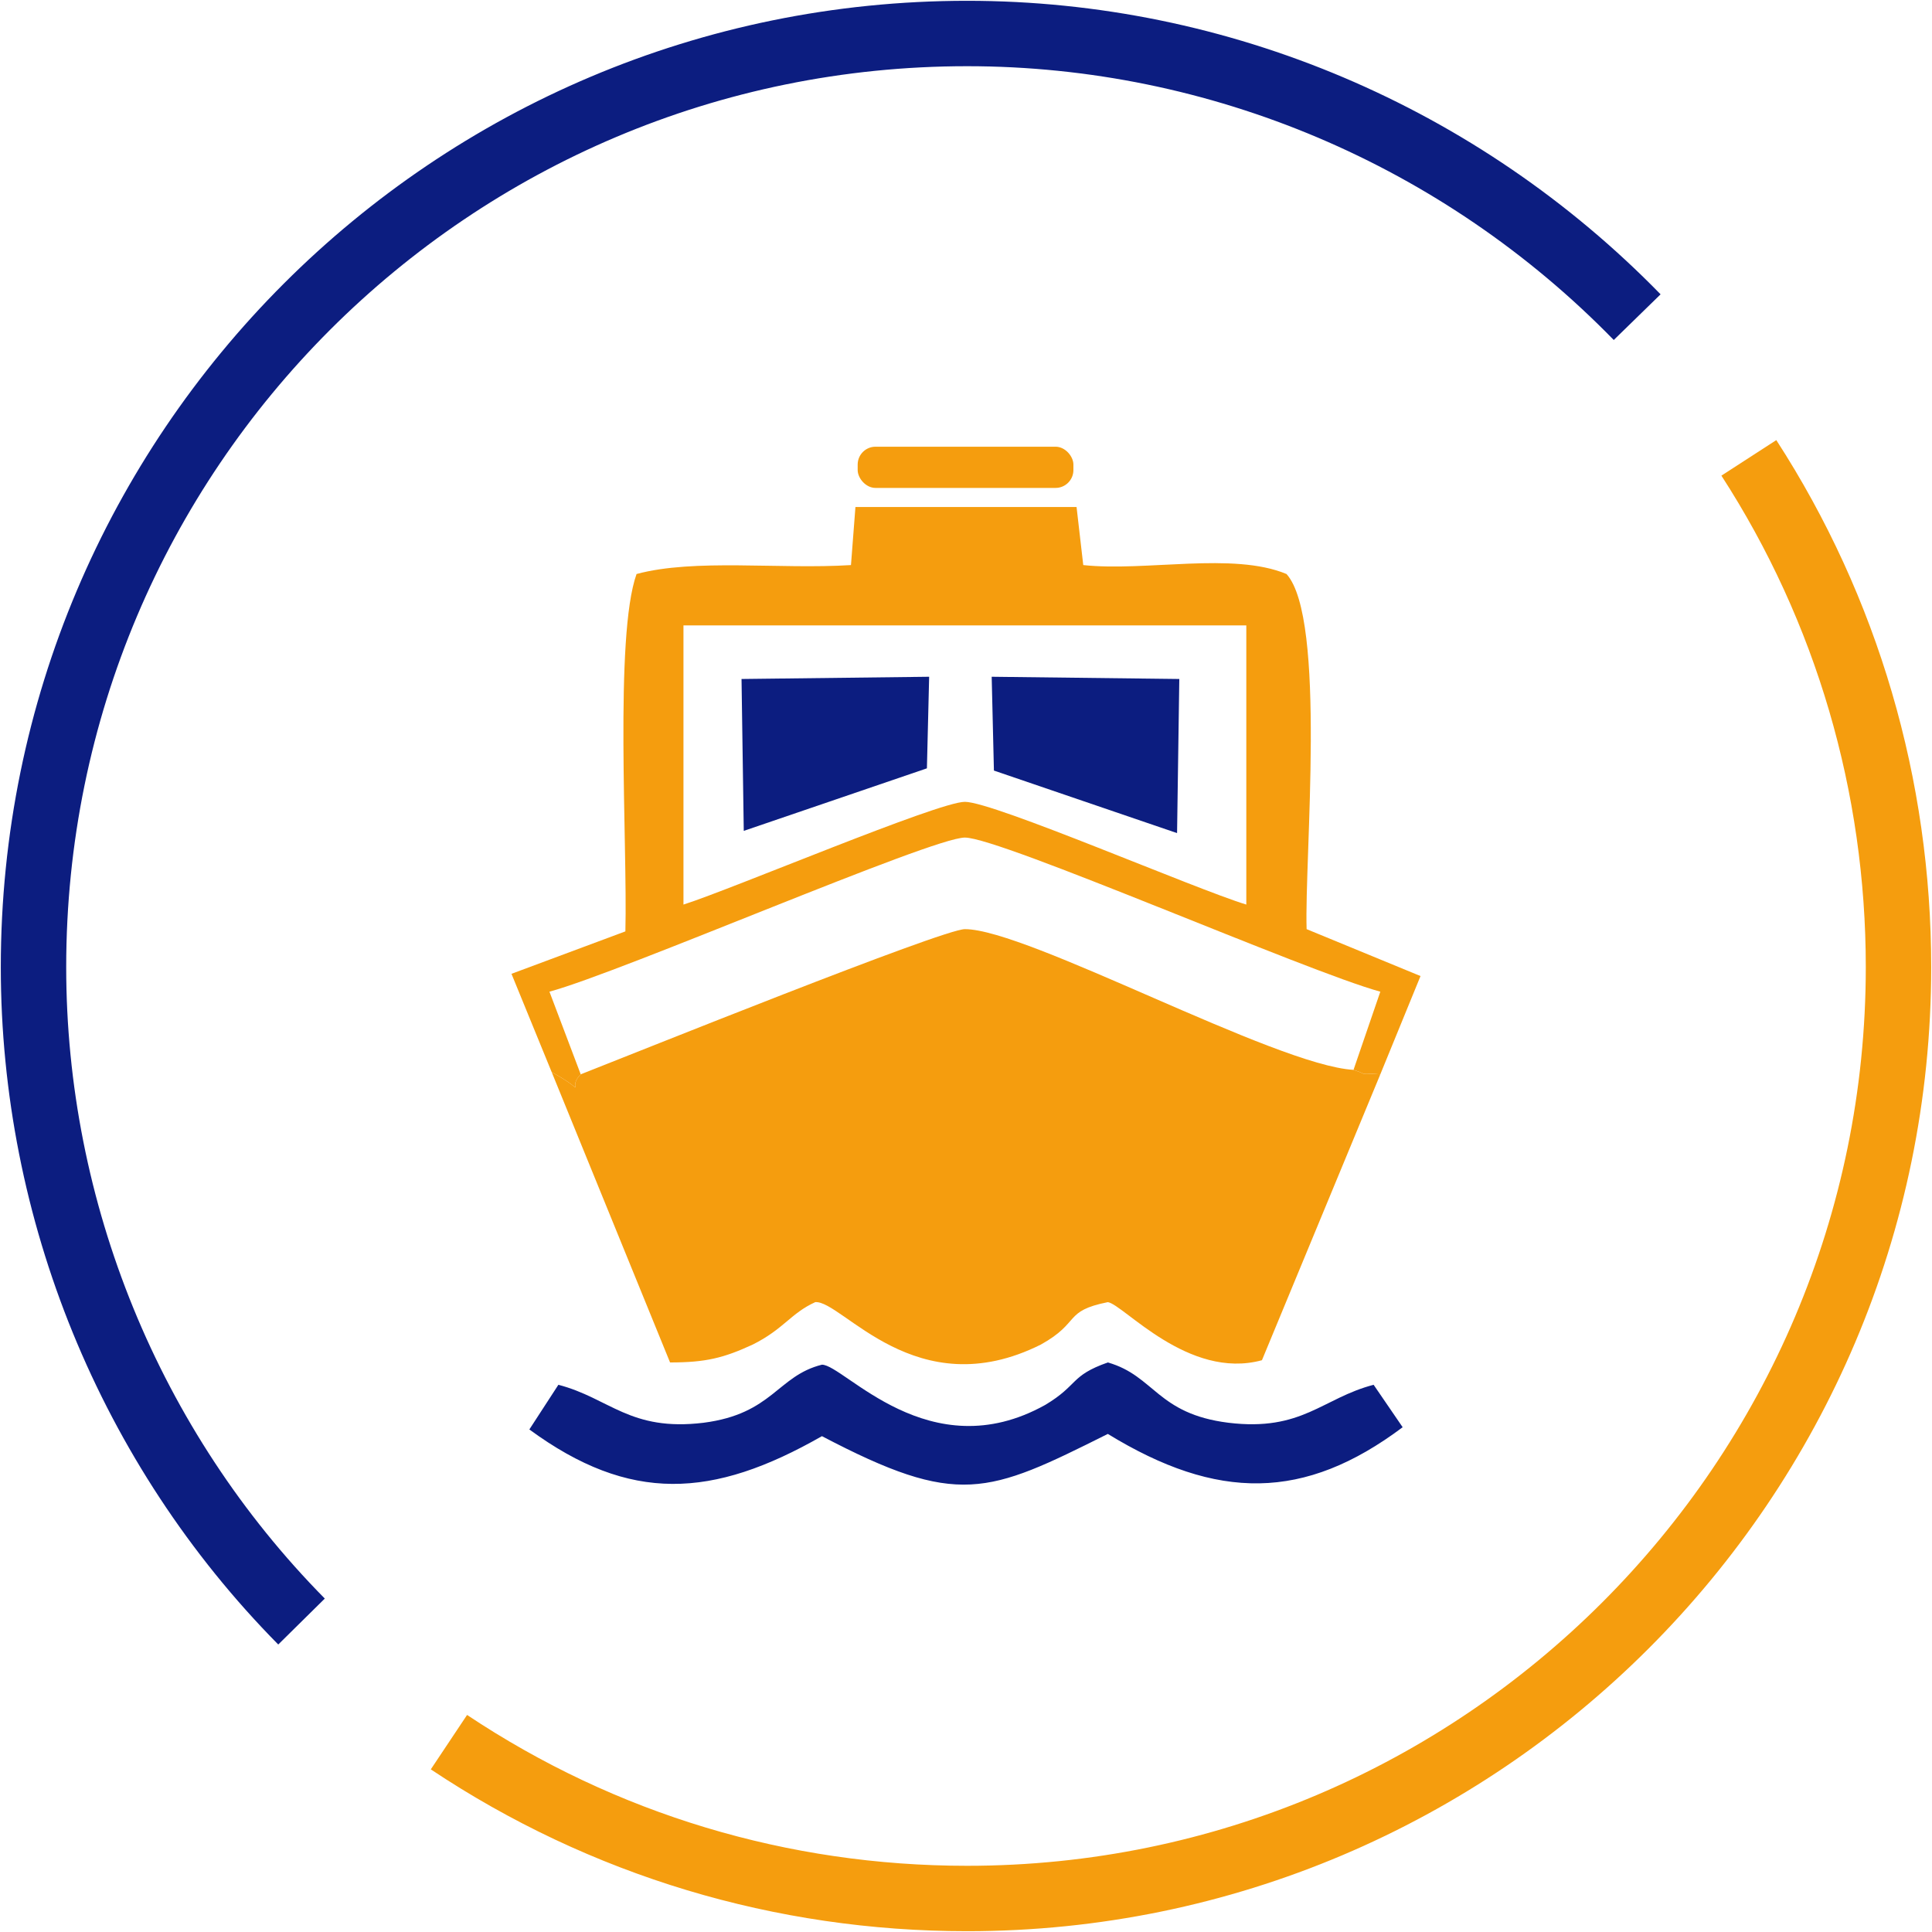
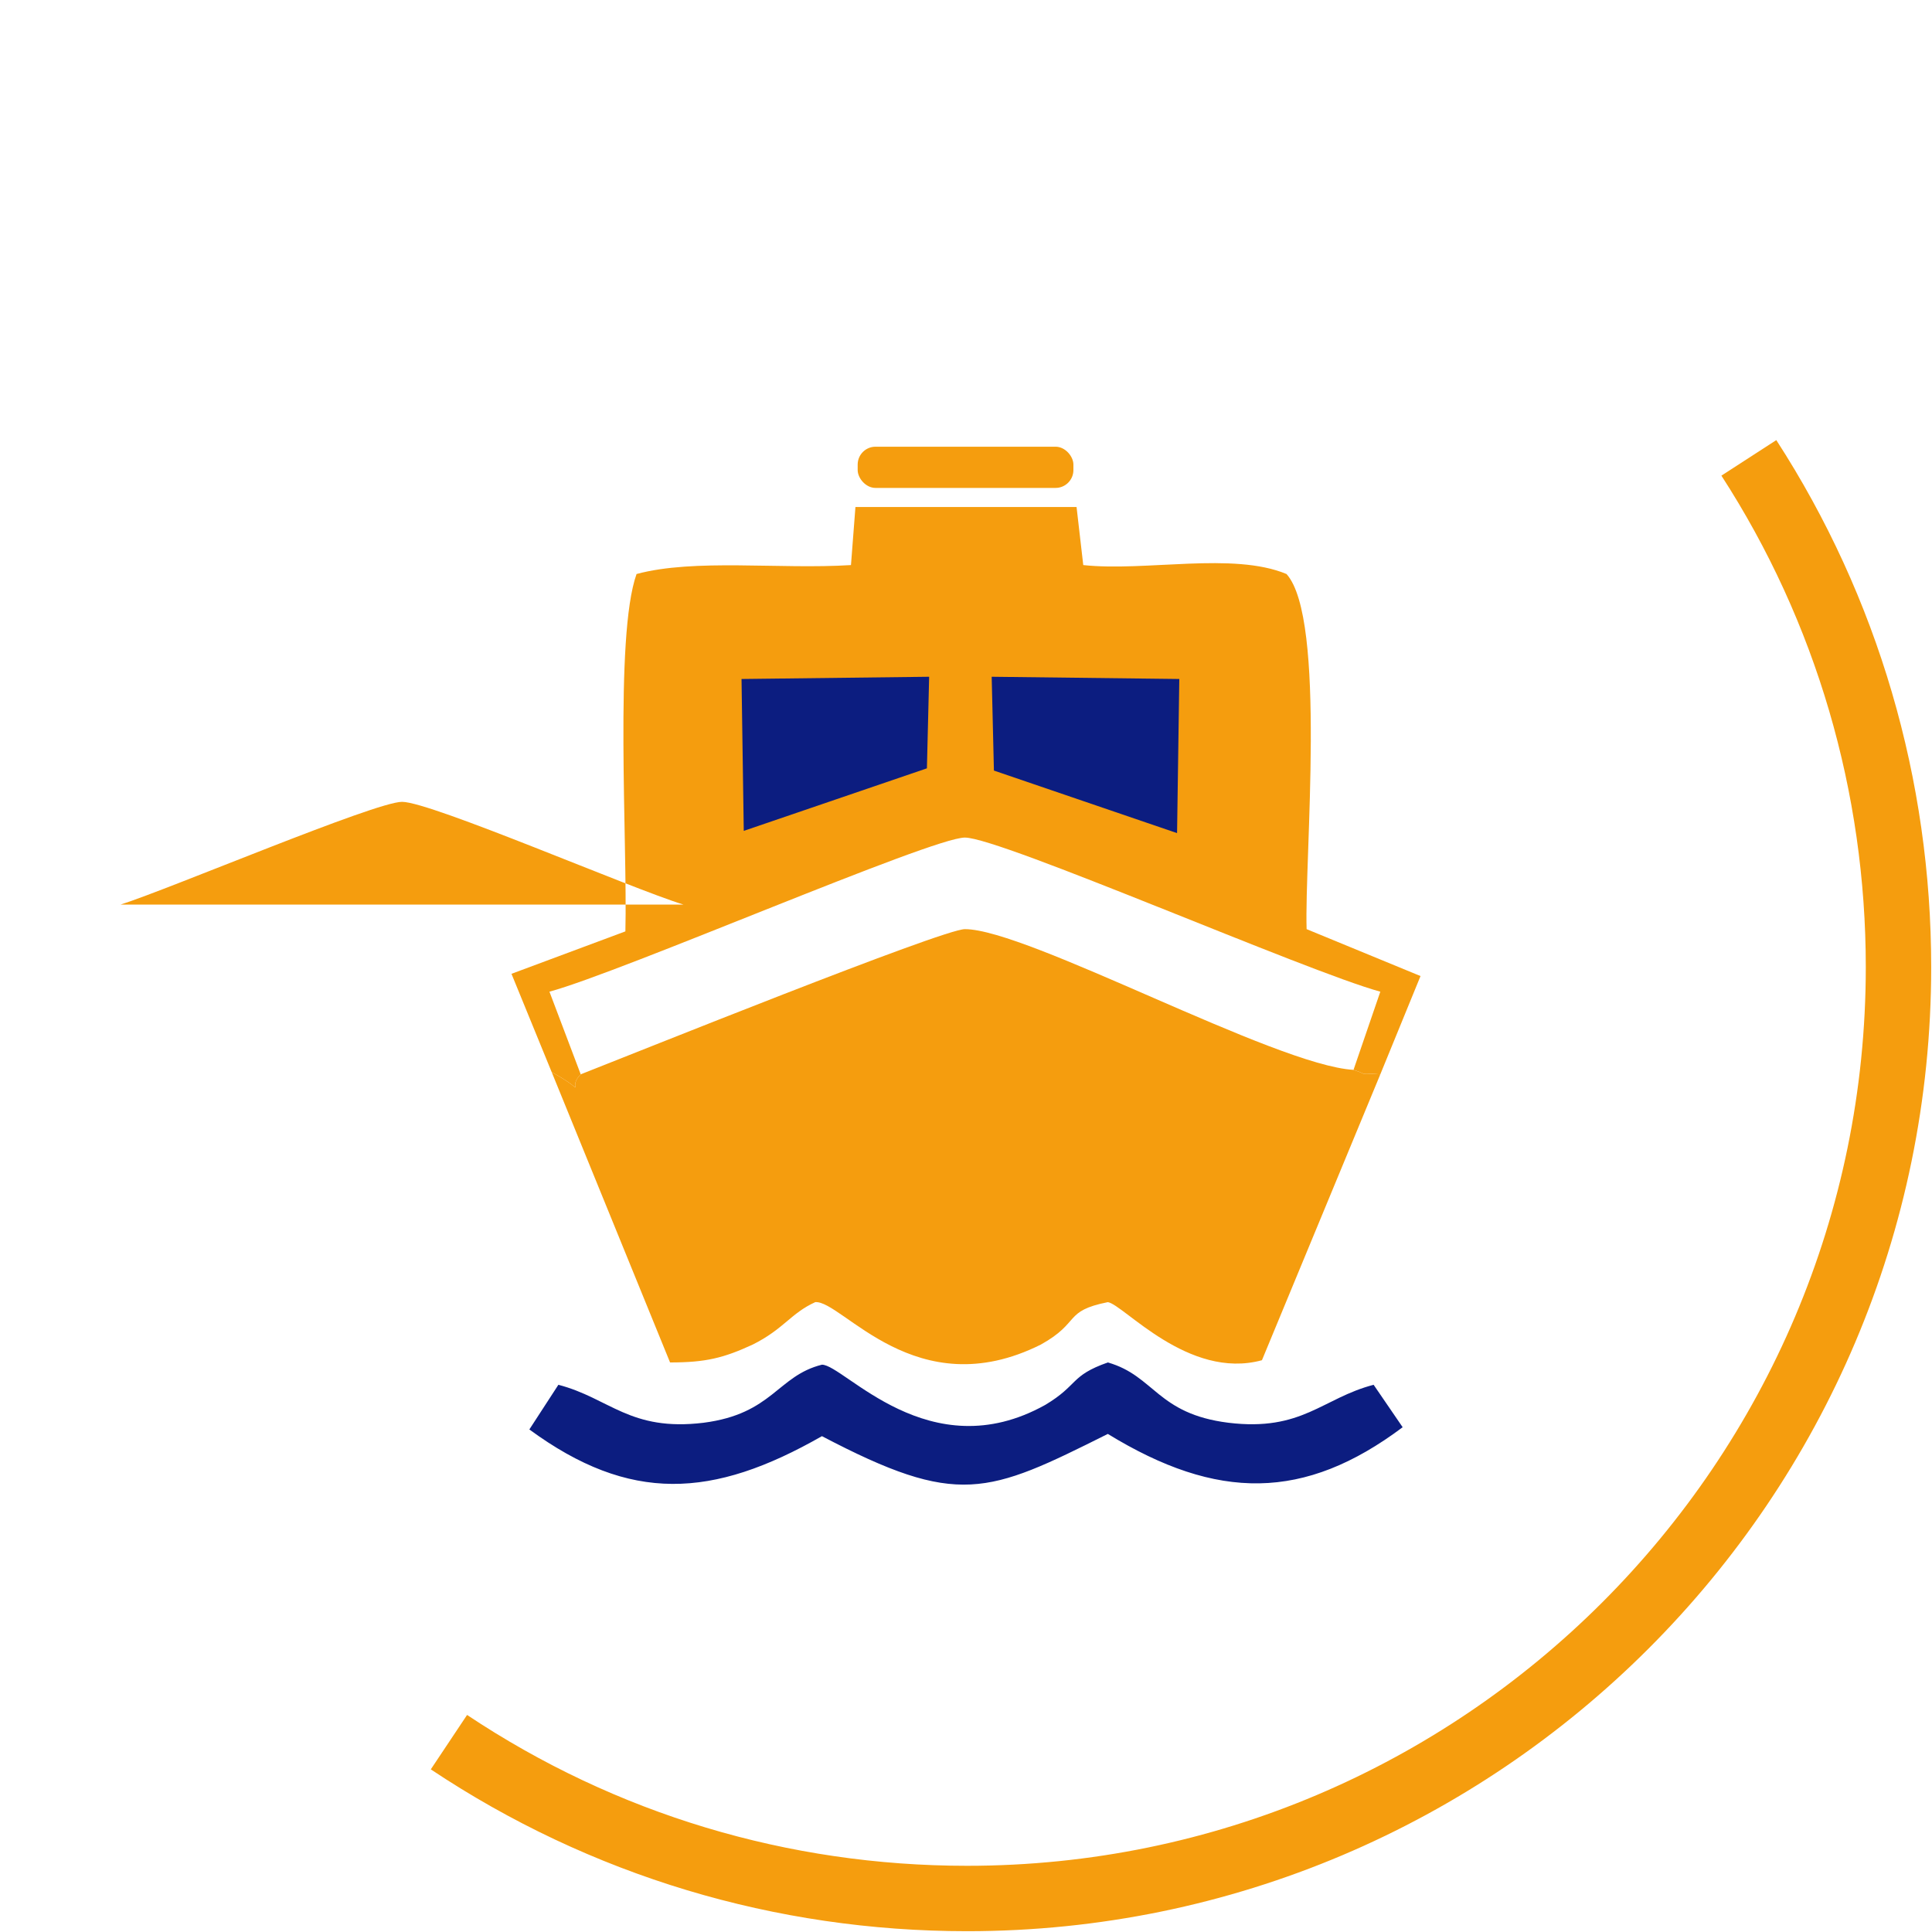
<svg xmlns="http://www.w3.org/2000/svg" xml:space="preserve" width="20.841mm" height="20.841mm" version="1.1" style="shape-rendering:geometricPrecision; text-rendering:geometricPrecision; image-rendering:optimizeQuality; fill-rule:evenodd; clip-rule:evenodd" viewBox="0 0 865 865">
  <defs>
    <style type="text/css">
   
    .str0 {stroke:#0C1D80;stroke-width:29.282}
    .str1 {stroke:#F59D0E;stroke-width:29.282}
    .fil0 {fill:none}
    .fil2 {fill:#0C1D80}
    .fil1 {fill:#F59D0E}
   
  </style>
  </defs>
  <g id="Layer_x0020_1">
    <g id="_1788824998032">
      <g>
-         <path class="fil0 str0" d="M135 726c-77,-78 -120,-184 -120,-293 0,-231 187,-418 418,-418 113,0 221,46 300,127" />
        <path class="fil0 str1" d="M783 205c44,68 67,147 67,228 0,230 -187,417 -417,417 -83,0 -163,-24 -232,-70" />
      </g>
      <g>
        <path class="fil1" d="M260 481c-7,7 5,9 -13,-1l53 130c16,0 24,-2 37,-8 14,-7 17,-14 28,-19 12,-1 45,47 101,19 18,-10 10,-15 30,-19 7,1 36,35 69,26l53 -128c-13,-1 -3,1 -12,-2 -35,-2 -146,-63 -174,-63 -10,0 -149,56 -172,65z" />
-         <path class="fil1" d="M306 405l0 -125 252 0 0 125c-23,-7 -113,-46 -126,-46 -12,0 -104,39 -126,46zm-59 75c18,10 6,8 13,1l-14 -37c33,-9 171,-69 186,-69 16,0 153,60 186,69l-12 35c9,3 -1,1 12,2l18 -44 -51 -21c-1,-32 9,-139 -9,-159 -24,-10 -63,-1 -91,-4l-3 -26 -99 0 -2 26c-32,2 -70,-3 -96,4 -10,28 -4,121 -5,160l-51 19 18 44z" />
+         <path class="fil1" d="M306 405c-23,-7 -113,-46 -126,-46 -12,0 -104,39 -126,46zm-59 75c18,10 6,8 13,1l-14 -37c33,-9 171,-69 186,-69 16,0 153,60 186,69l-12 35c9,3 -1,1 12,2l18 -44 -51 -21c-1,-32 9,-139 -9,-159 -24,-10 -63,-1 -91,-4l-3 -26 -99 0 -2 26c-32,2 -70,-3 -96,4 -10,28 -4,121 -5,160l-51 19 18 44z" />
        <path class="fil2" d="M237 640c45,33 82,31 131,3 61,32 74,26 128,-1 49,30 88,30 132,-3l-13 -19c-23,6 -32,21 -65,17 -32,-4 -33,-21 -54,-27 -17,6 -13,10 -28,19 -52,29 -90,-18 -100,-18 -20,5 -22,22 -53,26 -33,4 -42,-11 -65,-17l-13 20z" />
        <polygon class="fil2" points="445,345 527,373 528,304 444,303 " />
        <polygon class="fil2" points="333,372 415,344 416,303 332,304 " />
        <rect class="fil1" x="384" y="200" width="96.588" height="18.456" rx="8" ry="8" />
      </g>
    </g>
  </g>
</svg>